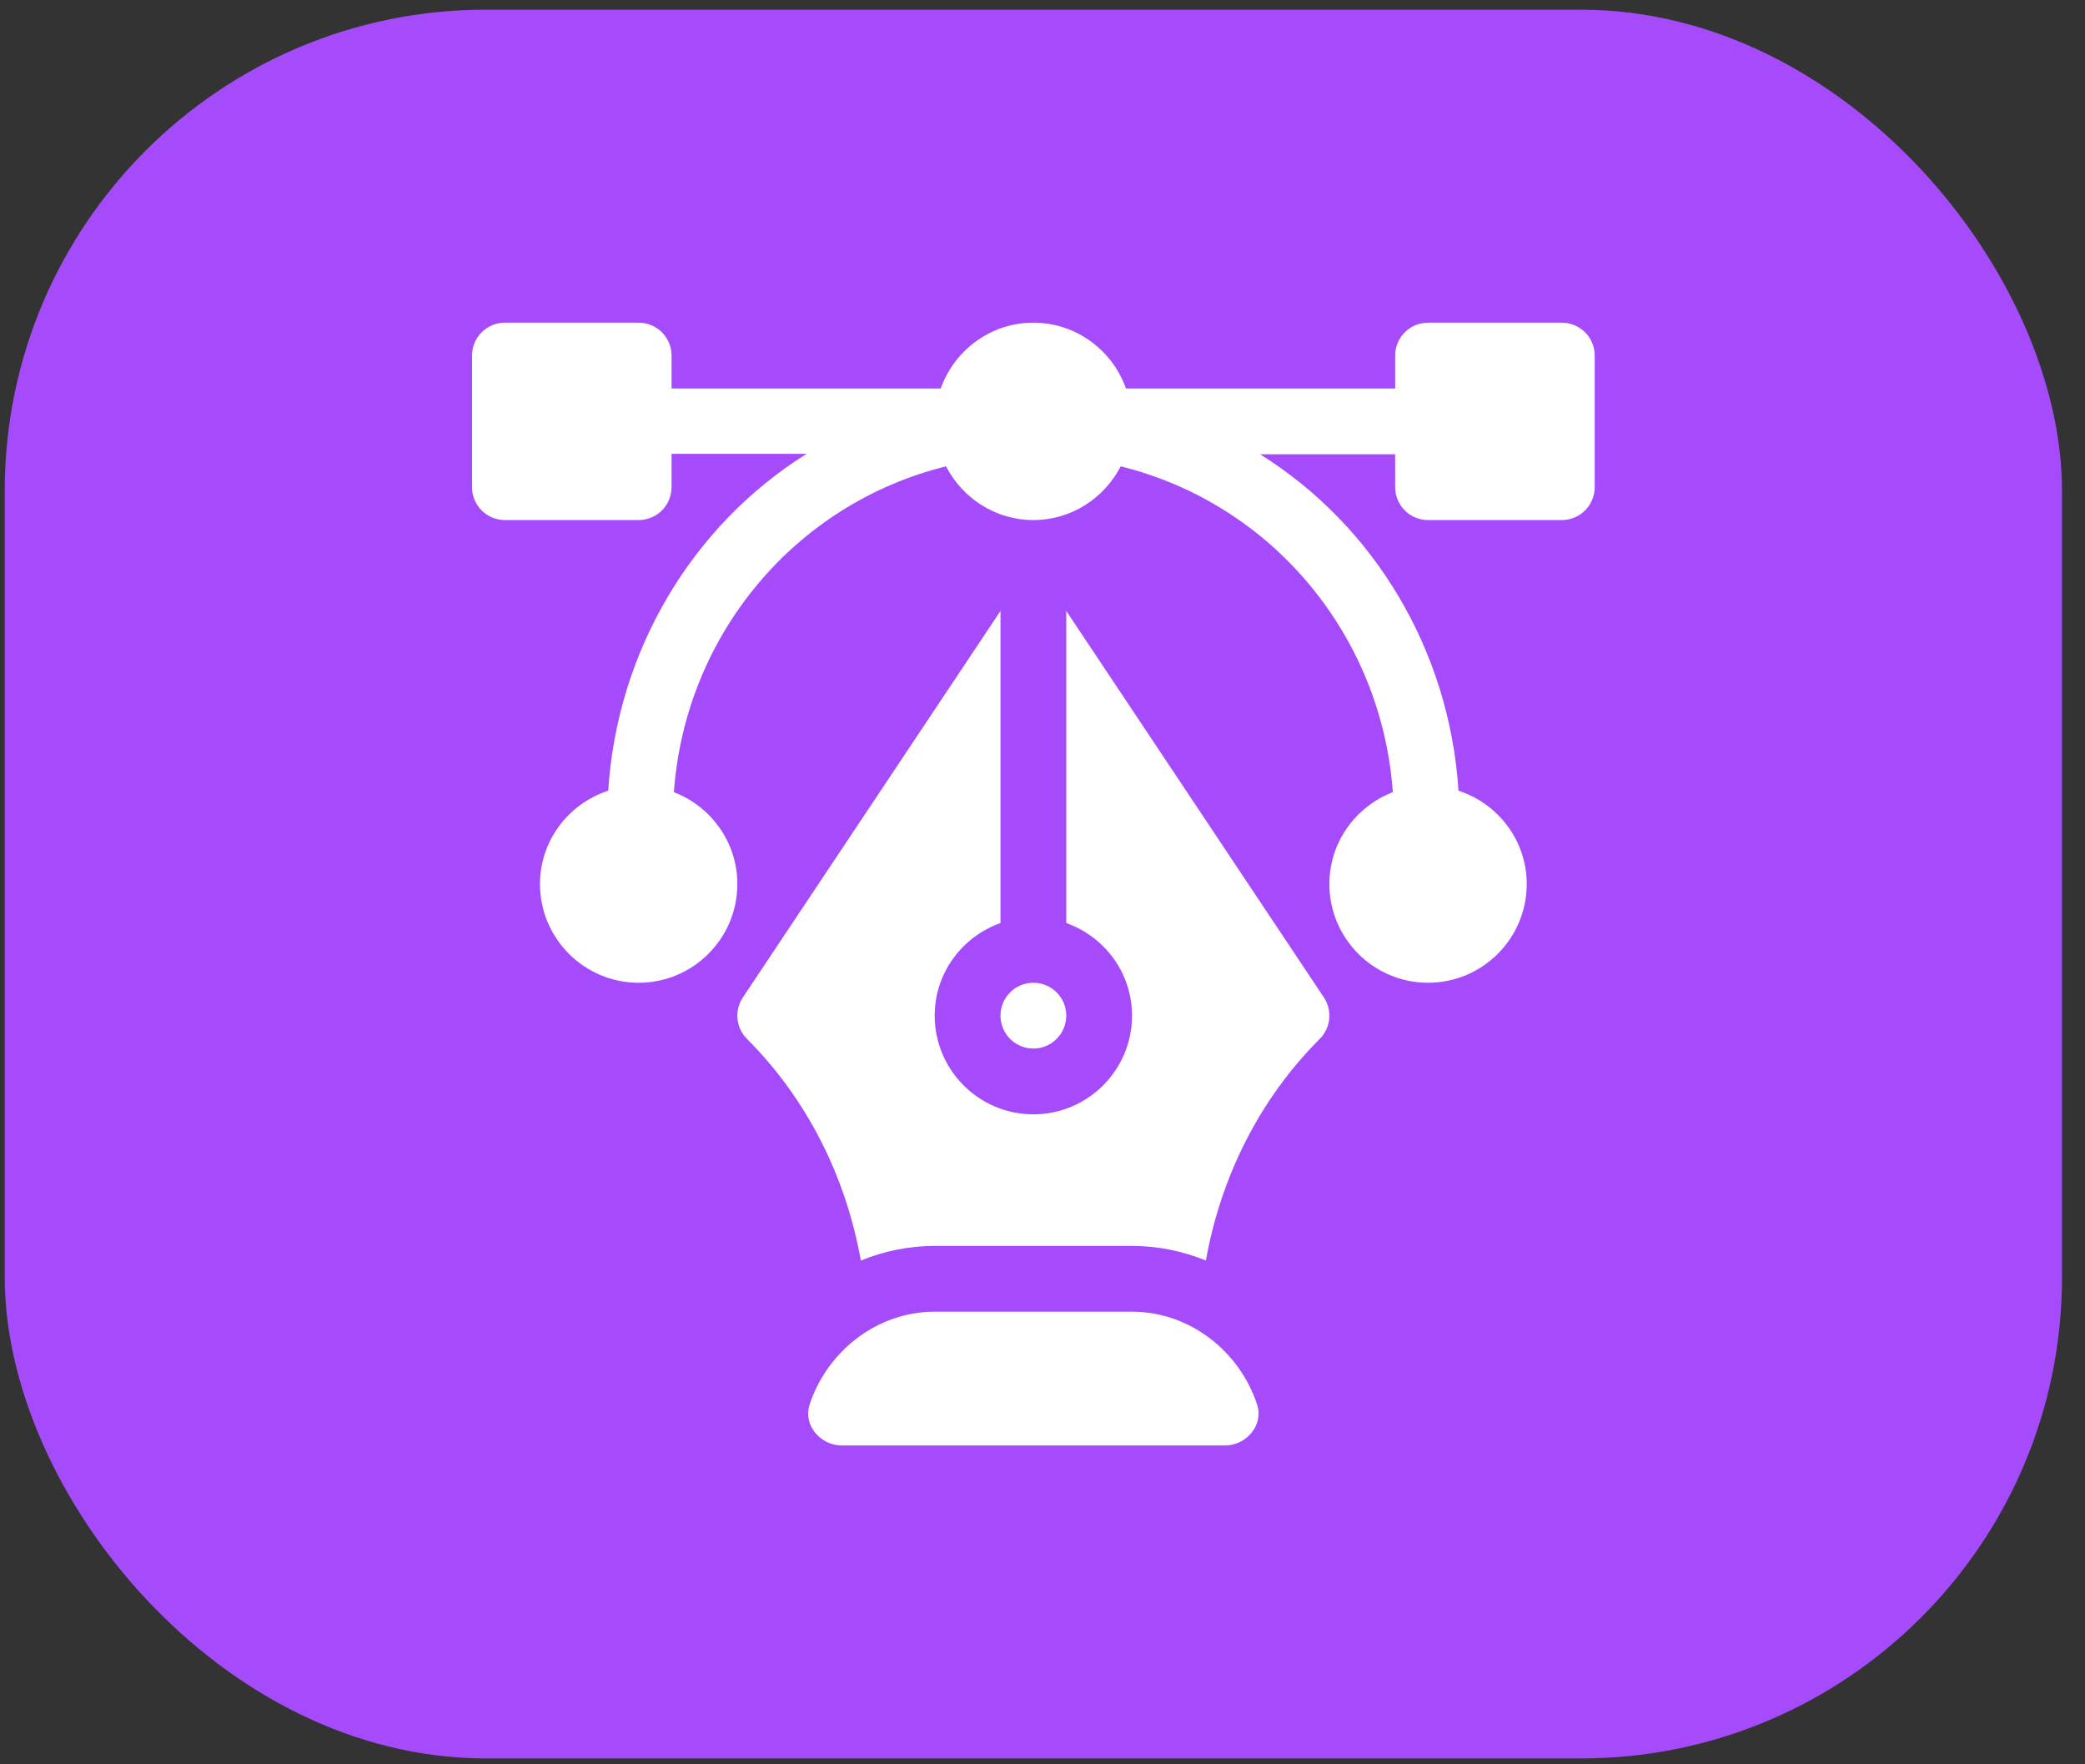
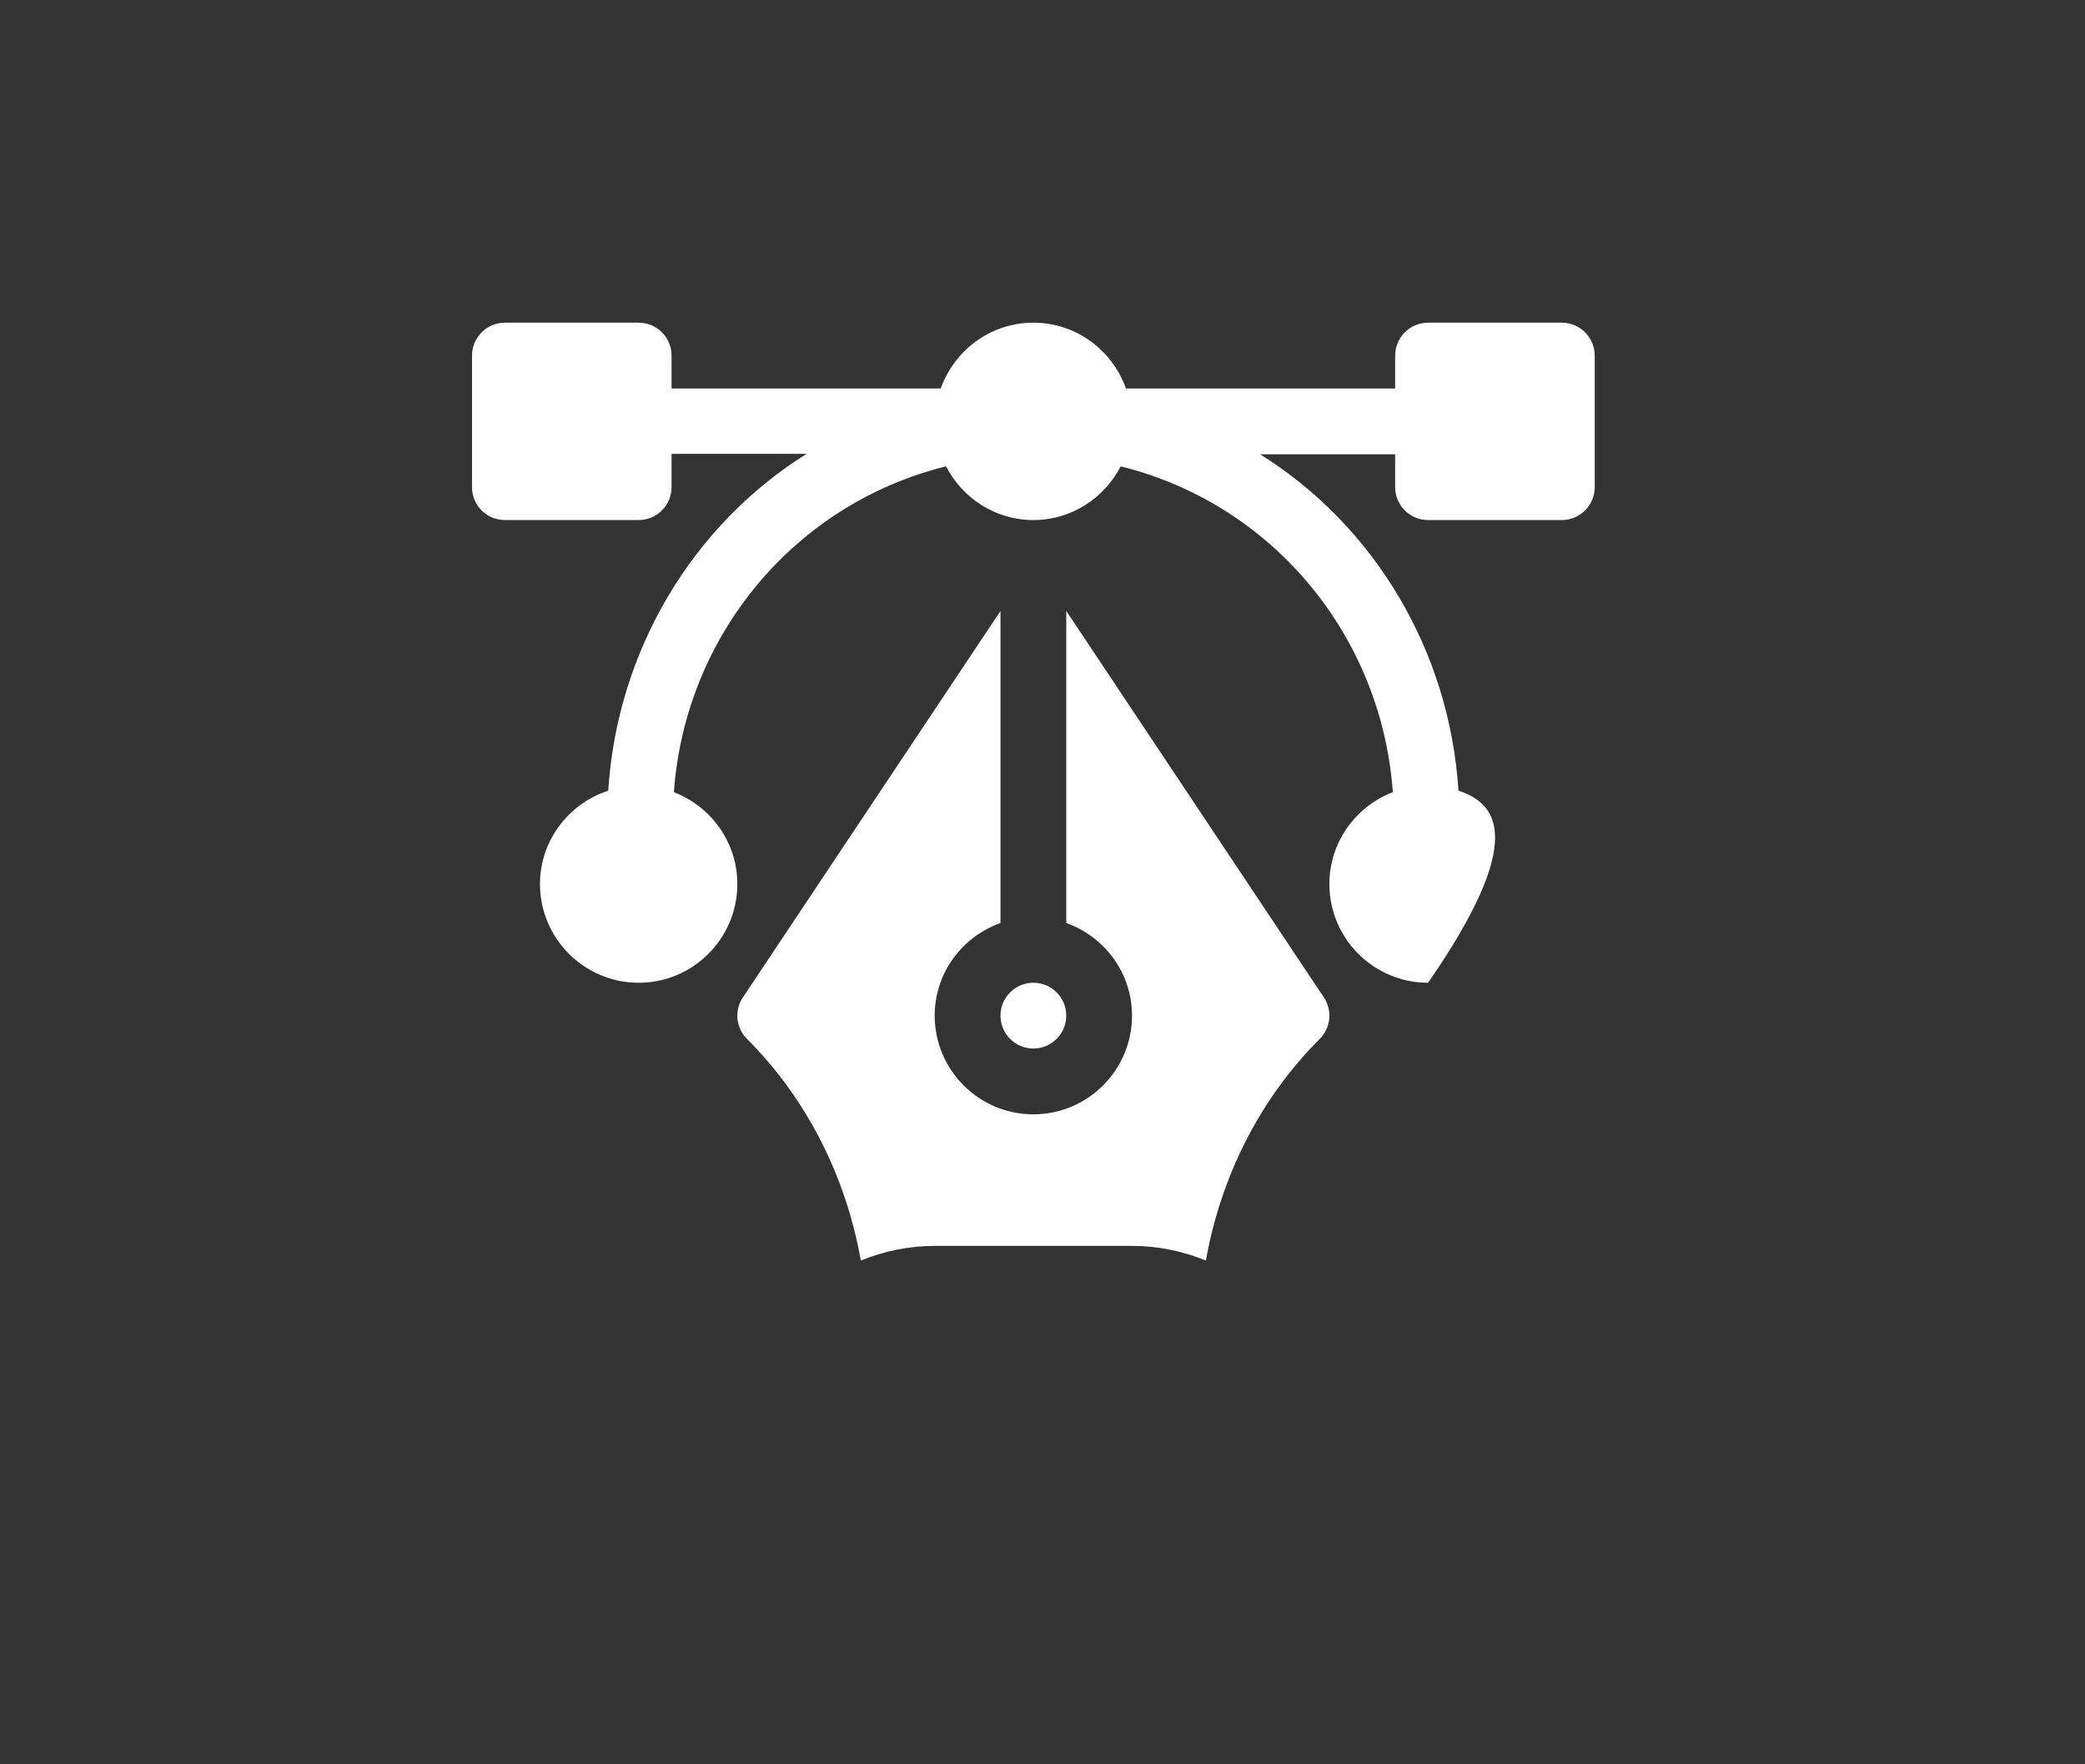
<svg xmlns="http://www.w3.org/2000/svg" width="78" height="66" viewBox="0 0 78 66" fill="none">
  <rect x="0" y="0" width="78" height="66" fill="#333333" stroke="none" />
-   <rect x="0.177" y="0.362" width="76.963" height="65.418" rx="18" fill="#A54BFC" />
  <g clip-path="url(#clip0_68_750)">
-     <path d="M58.428 12.071H53.424C52.743 12.071 52.193 12.622 52.193 13.302V14.532H42.123C41.613 13.103 40.26 12.071 38.658 12.071C37.056 12.071 35.703 13.103 35.193 14.532H25.123V13.302C25.123 12.622 24.573 12.071 23.892 12.071H18.889C18.208 12.071 17.658 12.622 17.658 13.302V18.224C17.658 18.904 18.208 19.454 18.889 19.454H23.892C24.573 19.454 25.123 18.904 25.123 18.224V16.977H30.176C25.906 19.645 23.09 24.33 22.754 29.578C21.277 30.061 20.201 31.436 20.201 33.071C20.201 35.107 21.857 36.763 23.892 36.763C25.928 36.763 27.584 35.107 27.584 33.071C27.584 31.501 26.594 30.166 25.21 29.634C25.63 23.783 29.712 18.852 35.391 17.445C36.005 18.632 37.231 19.454 38.658 19.454C40.085 19.454 41.311 18.632 41.925 17.445C47.604 18.851 51.686 23.783 52.106 29.634C50.722 30.166 49.732 31.501 49.732 33.071C49.732 35.107 51.388 36.763 53.424 36.763C55.459 36.763 57.115 35.107 57.115 33.071C57.115 31.436 56.039 30.061 54.562 29.578C54.226 24.33 51.41 19.661 47.14 16.993H52.193V18.224C52.193 18.904 52.743 19.454 53.424 19.454H58.428C59.108 19.454 59.658 18.904 59.658 18.224V13.302C59.658 12.622 59.108 12.071 58.428 12.071Z" fill="white" />
-     <path d="M47.029 52.545C46.386 50.576 44.532 49.068 42.349 49.068H34.967C32.785 49.068 30.93 50.576 30.287 52.545C30.039 53.305 30.685 54.071 31.484 54.071H45.833C46.631 54.071 47.278 53.305 47.029 52.545Z" fill="white" />
+     <path d="M58.428 12.071H53.424C52.743 12.071 52.193 12.622 52.193 13.302V14.532H42.123C41.613 13.103 40.26 12.071 38.658 12.071C37.056 12.071 35.703 13.103 35.193 14.532H25.123V13.302C25.123 12.622 24.573 12.071 23.892 12.071H18.889C18.208 12.071 17.658 12.622 17.658 13.302V18.224C17.658 18.904 18.208 19.454 18.889 19.454H23.892C24.573 19.454 25.123 18.904 25.123 18.224V16.977H30.176C25.906 19.645 23.09 24.33 22.754 29.578C21.277 30.061 20.201 31.436 20.201 33.071C20.201 35.107 21.857 36.763 23.892 36.763C25.928 36.763 27.584 35.107 27.584 33.071C27.584 31.501 26.594 30.166 25.21 29.634C25.63 23.783 29.712 18.852 35.391 17.445C36.005 18.632 37.231 19.454 38.658 19.454C40.085 19.454 41.311 18.632 41.925 17.445C47.604 18.851 51.686 23.783 52.106 29.634C50.722 30.166 49.732 31.501 49.732 33.071C49.732 35.107 51.388 36.763 53.424 36.763C57.115 31.436 56.039 30.061 54.562 29.578C54.226 24.33 51.41 19.661 47.14 16.993H52.193V18.224C52.193 18.904 52.743 19.454 53.424 19.454H58.428C59.108 19.454 59.658 18.904 59.658 18.224V13.302C59.658 12.622 59.108 12.071 58.428 12.071Z" fill="white" />
    <path d="M49.526 37.311L39.889 22.855V34.529C41.318 35.038 42.349 36.391 42.349 37.993C42.349 40.029 40.694 41.685 38.658 41.685C36.623 41.685 34.967 40.029 34.967 37.993C34.967 36.391 35.998 35.038 37.428 34.529V22.855L27.791 37.311C27.465 37.799 27.53 38.449 27.944 38.863C30.203 41.122 31.647 44.032 32.204 47.154C33.059 46.807 33.989 46.607 34.967 46.607H42.349C43.327 46.607 44.257 46.807 45.112 47.154C45.669 44.032 47.113 41.122 49.372 38.863C49.786 38.449 49.851 37.799 49.526 37.311Z" fill="white" />
    <path d="M38.658 36.763C37.979 36.763 37.428 37.314 37.428 37.993C37.428 38.672 37.979 39.224 38.658 39.224C39.337 39.224 39.889 38.672 39.889 37.993C39.889 37.314 39.337 36.763 38.658 36.763Z" fill="white" />
  </g>
  <defs>
    <clipPath id="clip0_68_750">
      <rect width="42" height="42" fill="white" transform="translate(17.658 12.071)" />
    </clipPath>
  </defs>
</svg>